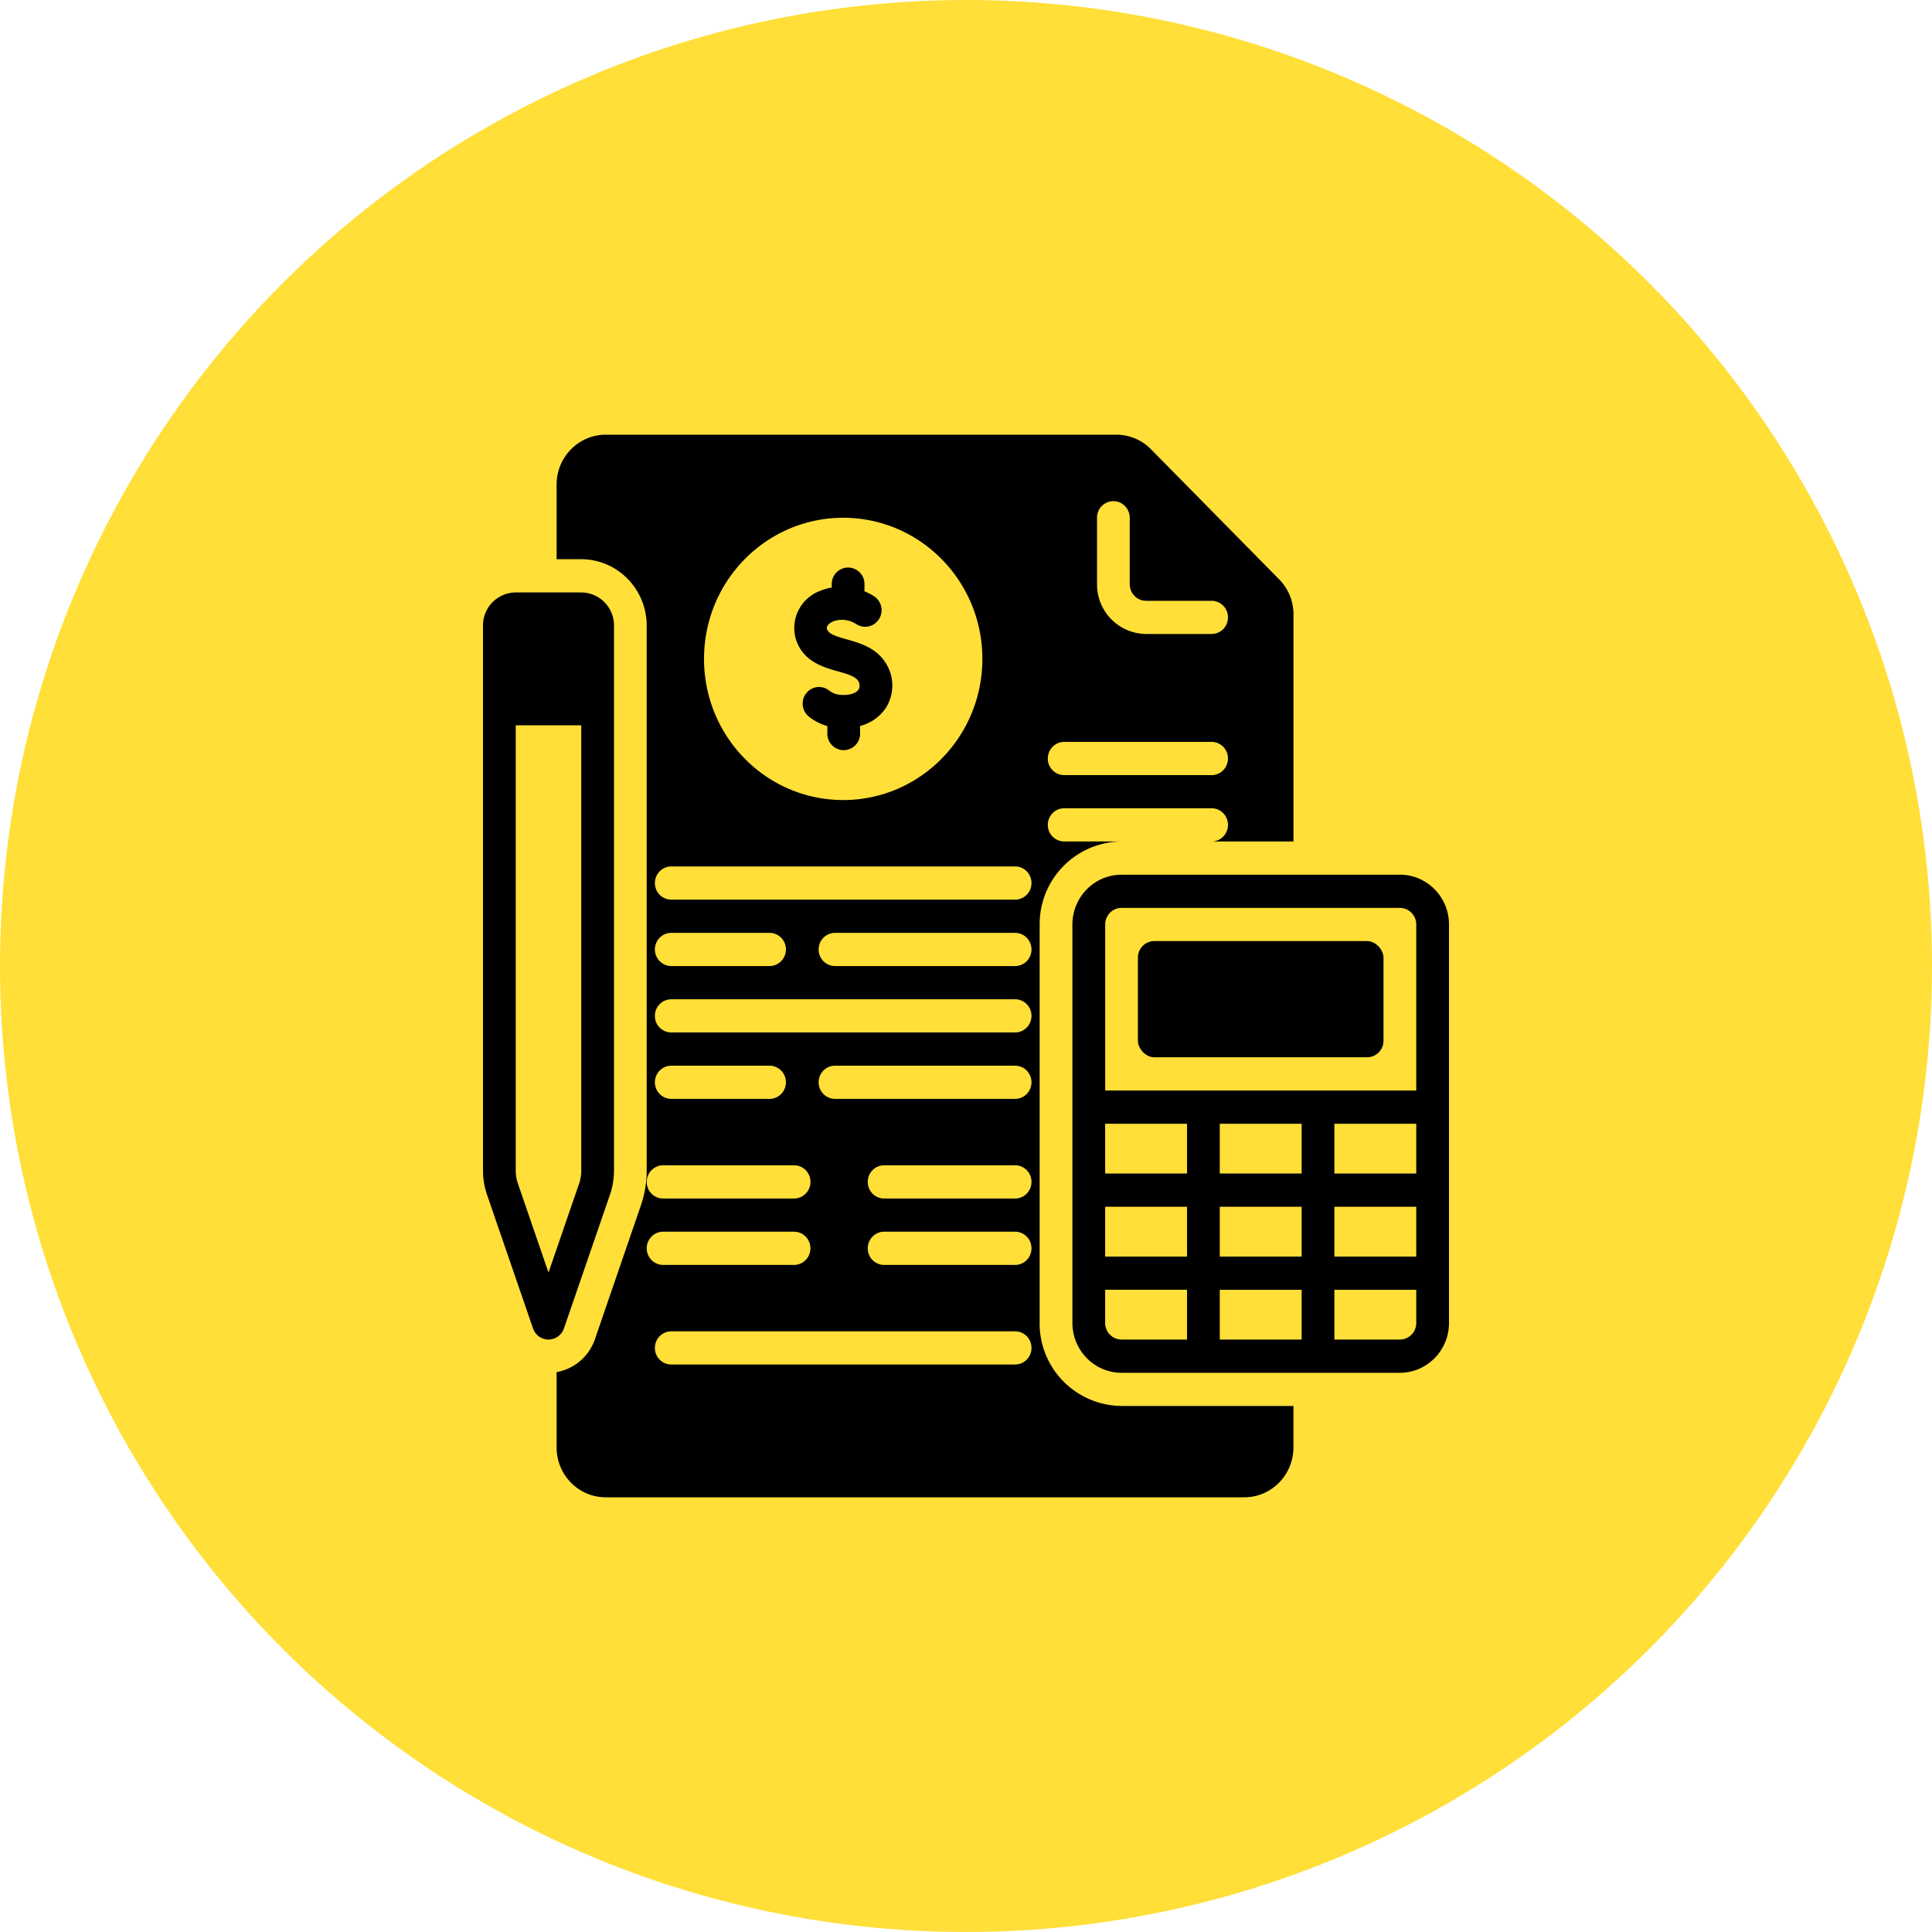
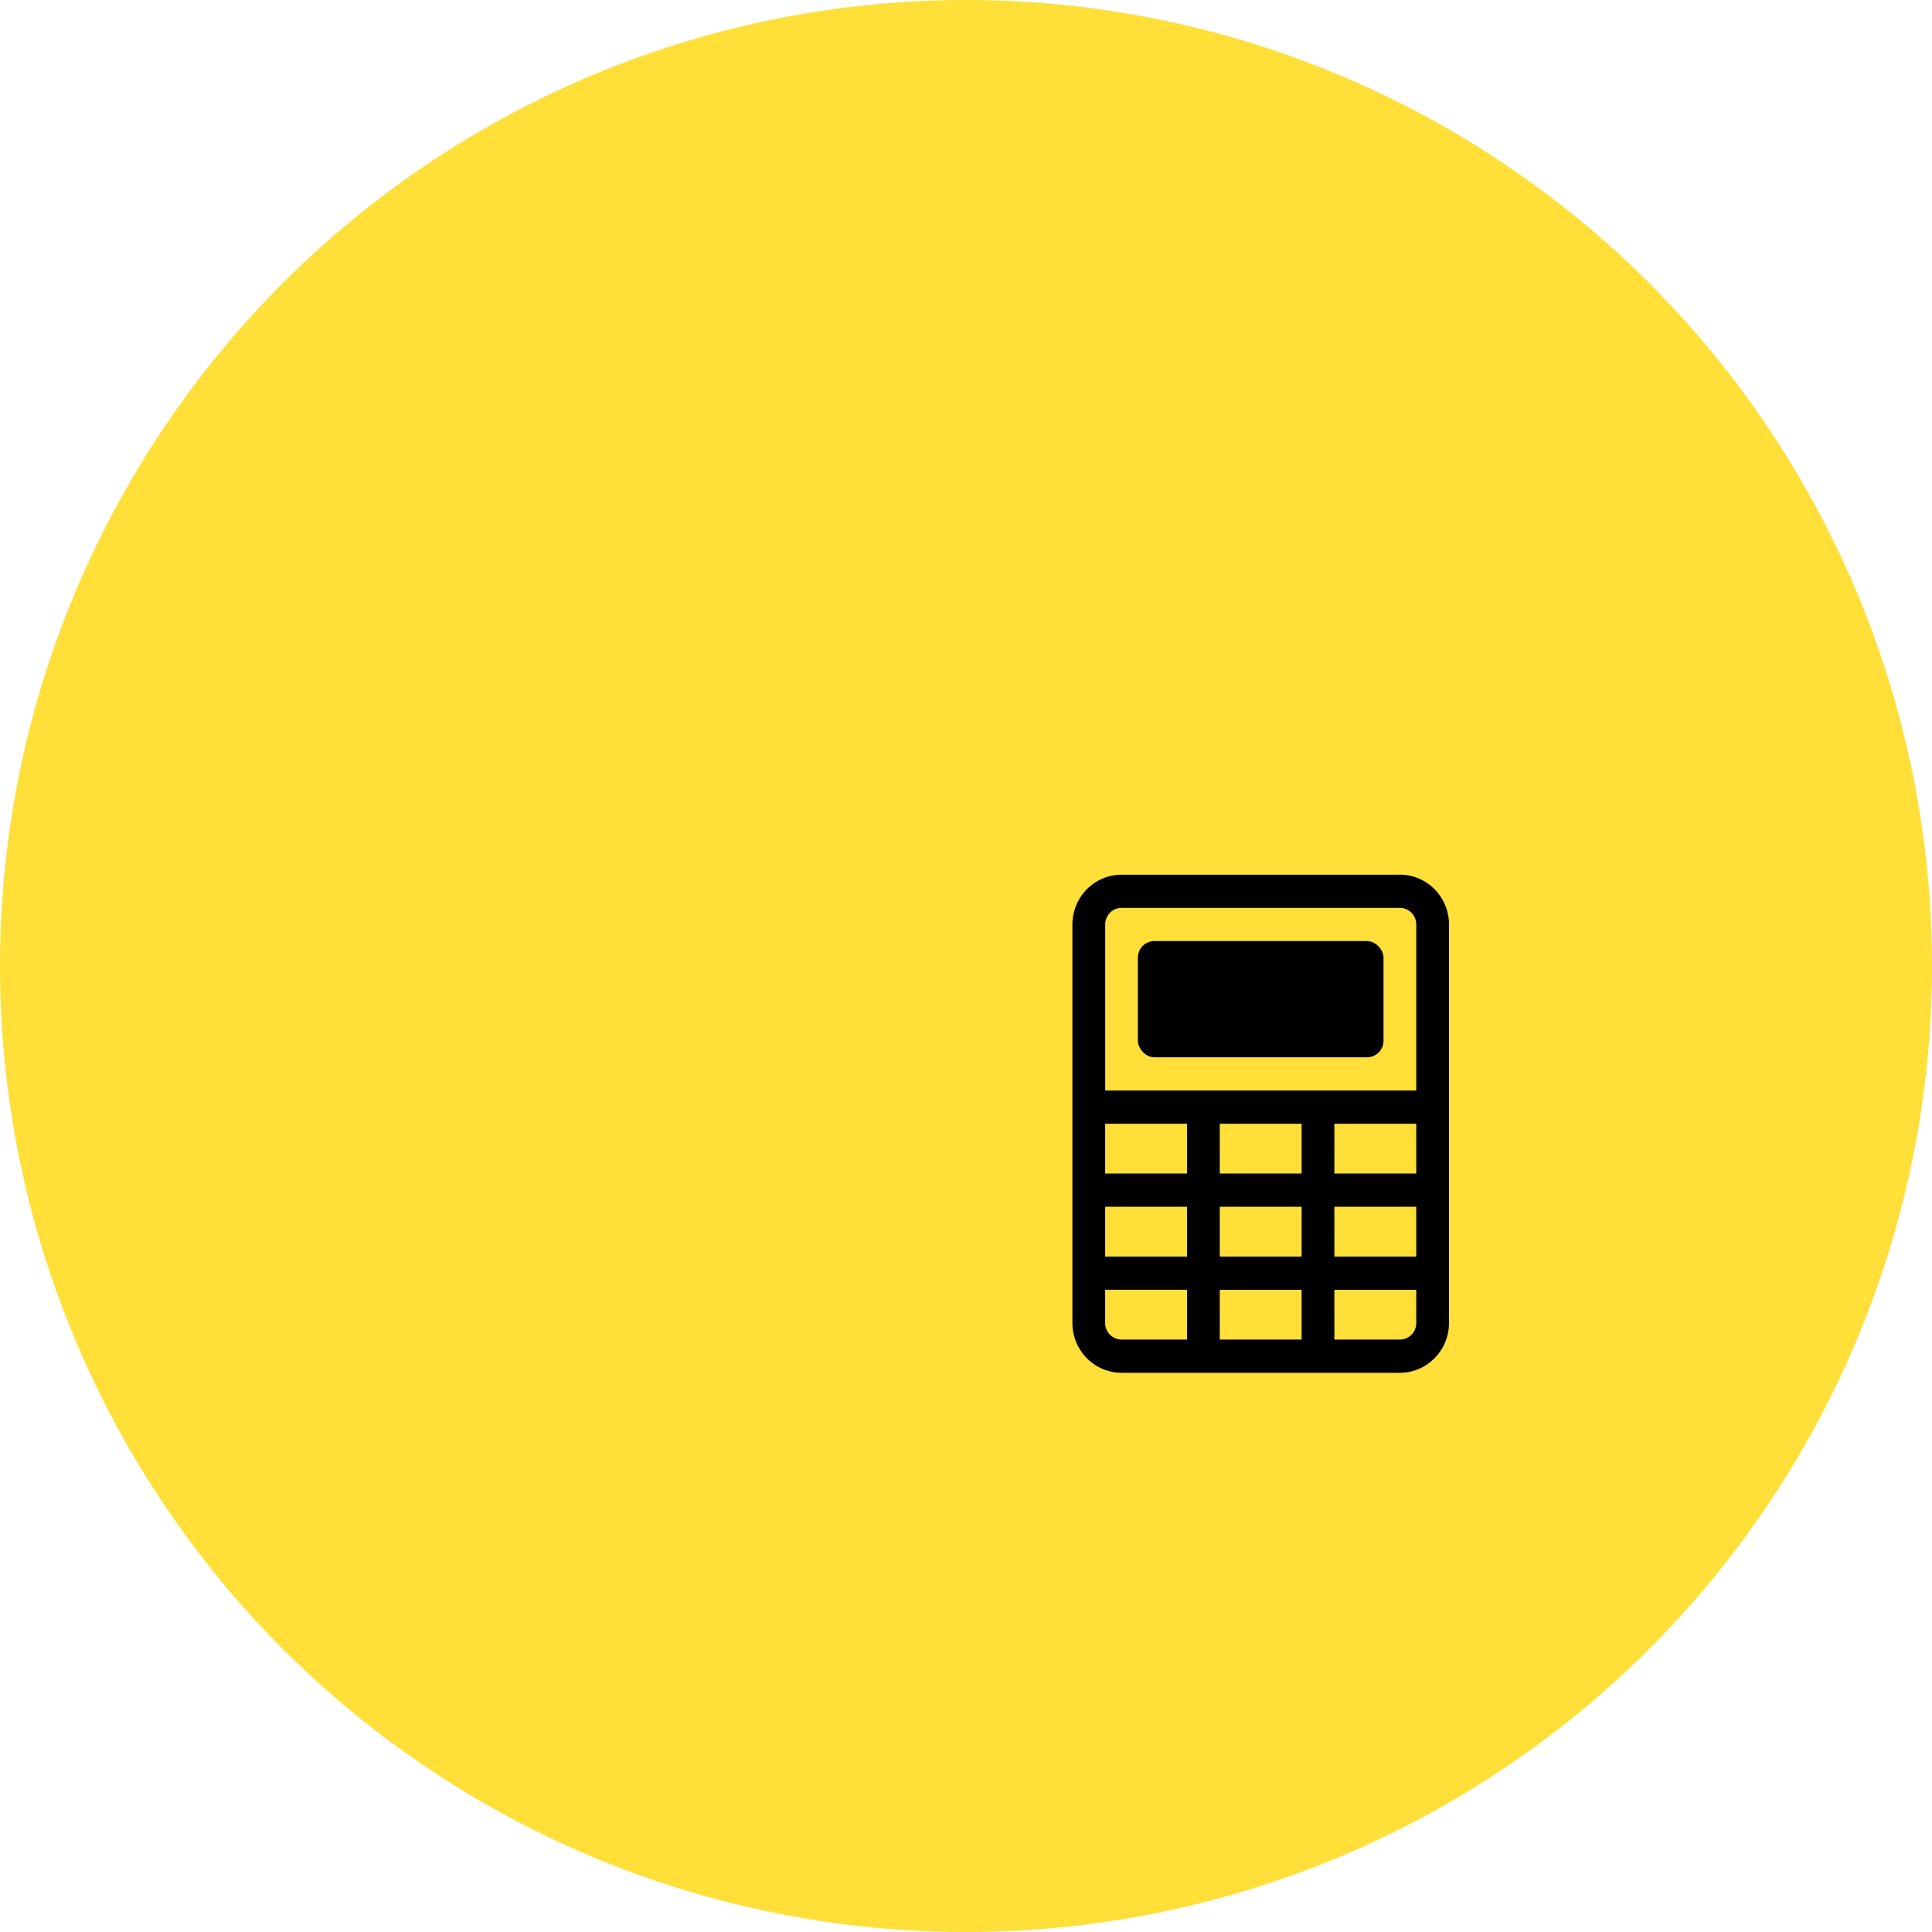
<svg xmlns="http://www.w3.org/2000/svg" width="40" height="40" viewBox="0 0 40 40">
  <g fill="none" fill-rule="evenodd">
    <circle fill="#FFDF38" cx="20" cy="20" r="20" />
    <g transform="translate(10 9)" fill="#000" fill-rule="nonzero">
      <path d="M18.983 9.11H13.22c-.561 0-1.016.461-1.017 1.03v8.25c.001.57.456 1.031 1.017 1.032h5.763c.561 0 1.016-.462 1.017-1.031v-8.25c0-.57-.456-1.031-1.017-1.032zm-4.407 9.624H13.22a.342.342 0 0 1-.339-.343v-.688h1.695v1.031zm0-1.718h-1.695v-1.032h1.695v1.032zm0-1.72h-1.695v-1.03h1.695v1.03zm2.373 3.438h-1.695v-1.03h1.695v1.03zm0-1.718h-1.695v-1.032h1.695v1.032zm0-1.72h-1.695v-1.03h1.695v1.03zm2.373 3.095c0 .19-.152.343-.339.343h-1.356v-1.03h1.695v.687zm0-1.375h-1.695v-1.032h1.695v1.032zm0-1.72h-1.695v-1.03h1.695v1.03zm0-1.718h-6.44v-3.437c0-.19.151-.344.338-.344h5.763c.187 0 .339.154.339.344v3.437z" />
      <rect x="13.559" y="10.484" width="5.085" height="2.406" rx=".341" />
-       <path d="m1.676 18.504.962-2.796c.046-.144.07-.293.074-.444V3.95a.682.682 0 0 0-.678-.684H.678A.682.682 0 0 0 0 3.95v11.314c.003.15.028.3.074.444l.962 2.796a.34.34 0 0 0 .32.23.34.34 0 0 0 .32-.23zm-.961-3.022a.895.895 0 0 1-.037-.218V6.016h1.356v9.248a.895.895 0 0 1-.036.218l-.642 1.865-.641-1.865zM7.35 4.9c.184.052.359.101.417.197.036.053.04.123.008.18-.07.105-.278.13-.438.1a.404.404 0 0 1-.17-.08.335.335 0 0 0-.336-.049.346.346 0 0 0-.082.59c.113.09.242.155.38.194v.156c0 .19.152.343.34.343a.341.341 0 0 0 .338-.343V6.03a.909.909 0 0 0 .532-.371.866.866 0 0 0 .004-.924c-.197-.324-.538-.42-.812-.498-.254-.071-.377-.116-.408-.212-.025-.077.08-.14.122-.158.16-.06.34-.04.484.055a.335.335 0 0 0 .34.016.345.345 0 0 0 .023-.596 1.227 1.227 0 0 0-.194-.1v-.148a.341.341 0 0 0-.339-.344.341.341 0 0 0-.339.344v.07c-.08.014-.16.037-.237.068a.821.821 0 0 0-.504 1.006c.148.458.565.576.87.662z" />
-       <path d="M11.525 18.39v-8.25a1.71 1.71 0 0 1 1.695-1.718h-1.186a.341.341 0 0 1-.34-.344c0-.19.153-.344.34-.344h3.05c.188 0 .34.154.34.344 0 .19-.152.344-.34.344h1.696v-4.7a1.03 1.03 0 0 0-.299-.73L13.83.302a1.002 1.002 0 0 0-.72-.302H2.541c-.561 0-1.016.462-1.017 1.031v1.547h.509c.747 0 1.354.614 1.356 1.372v11.314a2.247 2.247 0 0 1-.112.669l-.961 2.798a1.029 1.029 0 0 1-.792.677v1.56c0 .57.456 1.032 1.017 1.032h13.22c.562 0 1.017-.462 1.018-1.031v-.86h-3.56a1.71 1.71 0 0 1-1.695-1.718zM12.712 1.72c0-.19.152-.344.339-.344.187 0 .339.154.339.344v1.375c0 .19.152.343.339.344h1.356c.187 0 .339.153.339.343 0 .19-.152.344-.34.344H13.73a1.025 1.025 0 0 1-1.017-1.031V1.719zm-.678 4.64h3.05c.188 0 .34.154.34.344 0 .19-.152.344-.34.344h-3.05a.341.341 0 0 1-.34-.344c0-.19.153-.344.34-.344zM7.458 1.72c1.591 0 2.881 1.308 2.881 2.922 0 1.613-1.29 2.922-2.881 2.922-1.592 0-2.882-1.309-2.882-2.922 0-1.614 1.29-2.922 2.882-2.922zm-3.73 13.406h2.713c.187 0 .339.154.339.344 0 .19-.152.344-.34.344H3.73a.341.341 0 0 1-.34-.344c0-.19.153-.344.34-.344zm-.169-1.719c0-.19.152-.343.34-.343h2.033c.187 0 .34.153.34.343 0 .19-.153.344-.34.344H3.898a.342.342 0 0 1-.339-.344zm-.17 3.438c.001-.19.153-.343.34-.344H6.44c.187 0 .339.154.339.344 0 .19-.152.344-.34.344H3.73a.342.342 0 0 1-.34-.344zm7.628 2.406H3.898a.341.341 0 0 1-.339-.344c0-.19.152-.343.34-.343h7.118c.187 0 .339.153.339.343 0 .19-.152.344-.34.344zm0-2.062H8.305a.341.341 0 0 1-.339-.344c0-.19.152-.344.34-.344h2.71c.188 0 .34.154.34.344 0 .19-.152.344-.34.344zm0-1.375H8.305a.341.341 0 0 1-.339-.344c0-.19.152-.344.34-.344h2.71c.188 0 .34.154.34.344 0 .19-.152.344-.34.344zm0-2.063H7.288a.341.341 0 0 1-.339-.344c0-.19.152-.343.34-.343h3.728c.187 0 .339.153.339.343 0 .19-.152.344-.34.344zm0-1.375H3.898a.341.341 0 0 1-.339-.344c0-.19.152-.343.34-.343h7.118c.187 0 .339.153.339.343 0 .19-.152.344-.34.344zm-7.458-1.719c0-.19.152-.343.34-.343h2.033c.187 0 .34.153.34.343 0 .19-.153.344-.34.344H3.898a.342.342 0 0 1-.339-.344zm7.458.344H7.288a.341.341 0 0 1-.339-.344c0-.19.152-.343.34-.343h3.728c.187 0 .339.153.339.343 0 .19-.152.344-.34.344zm0-1.375H3.898a.341.341 0 0 1-.339-.344c0-.19.152-.343.34-.343h7.118c.187 0 .339.153.339.343 0 .19-.152.344-.34.344z" />
    </g>
  </g>
</svg>